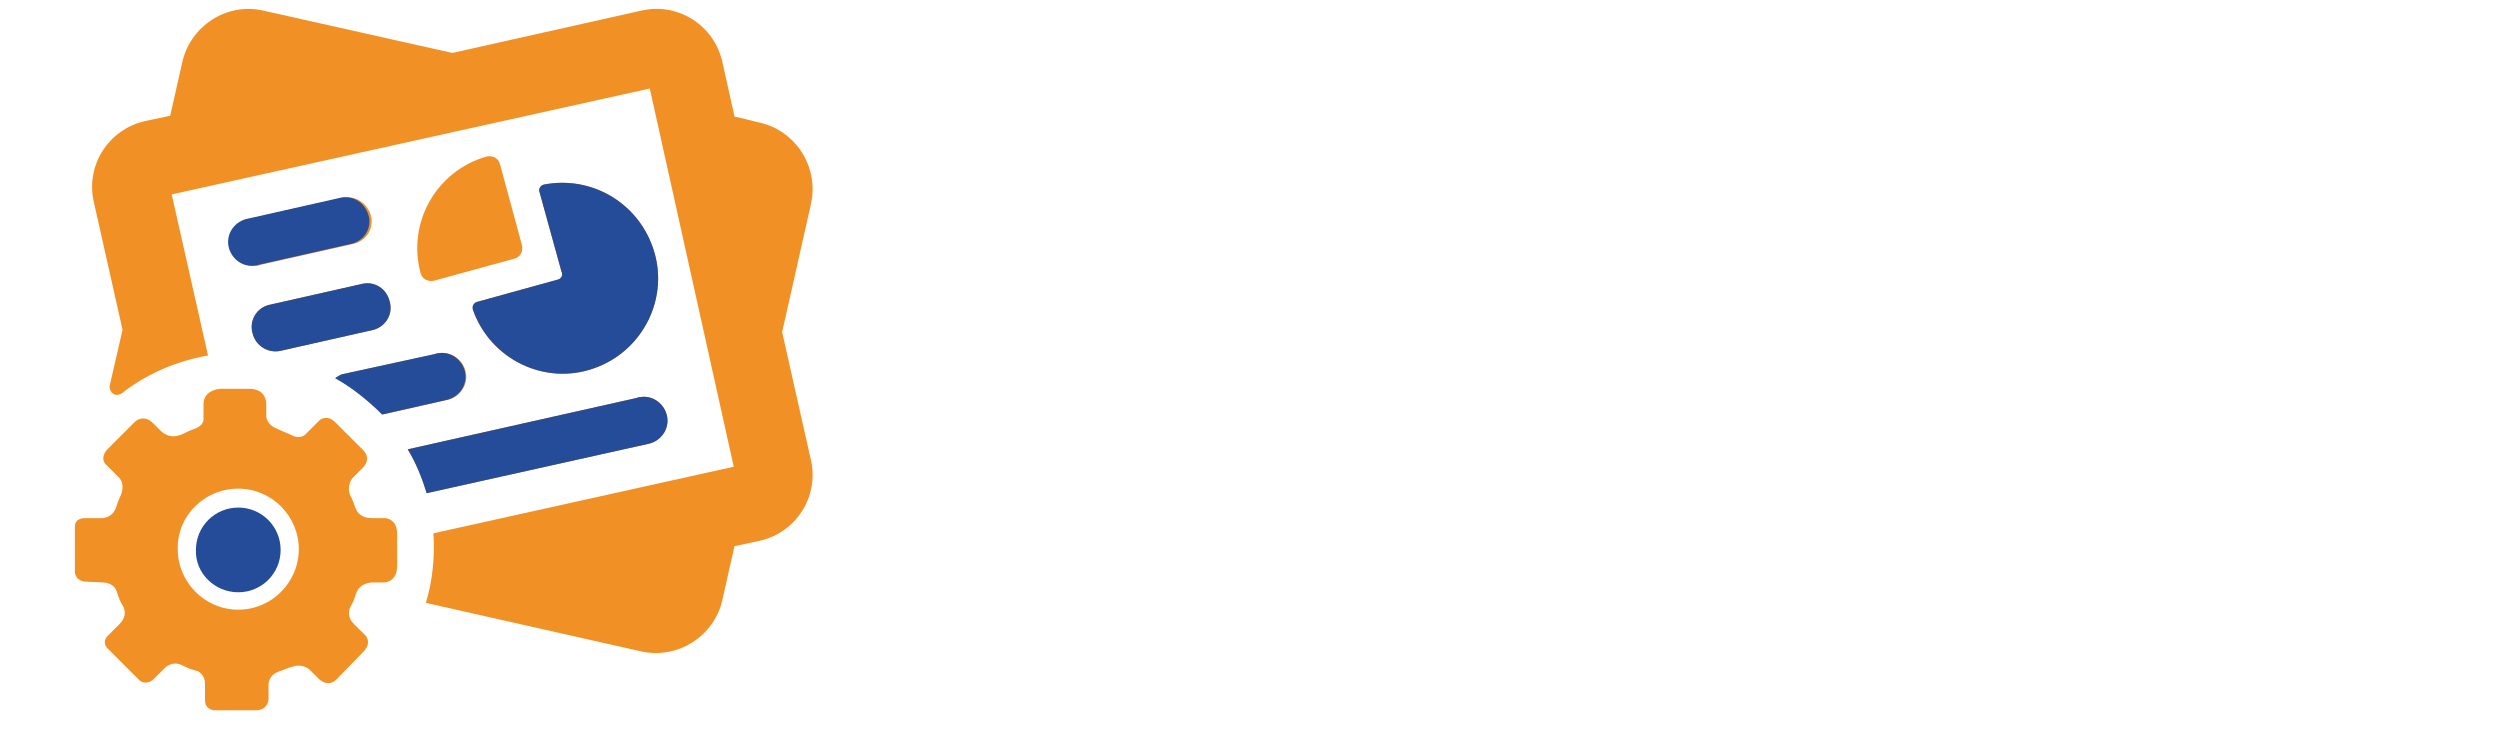
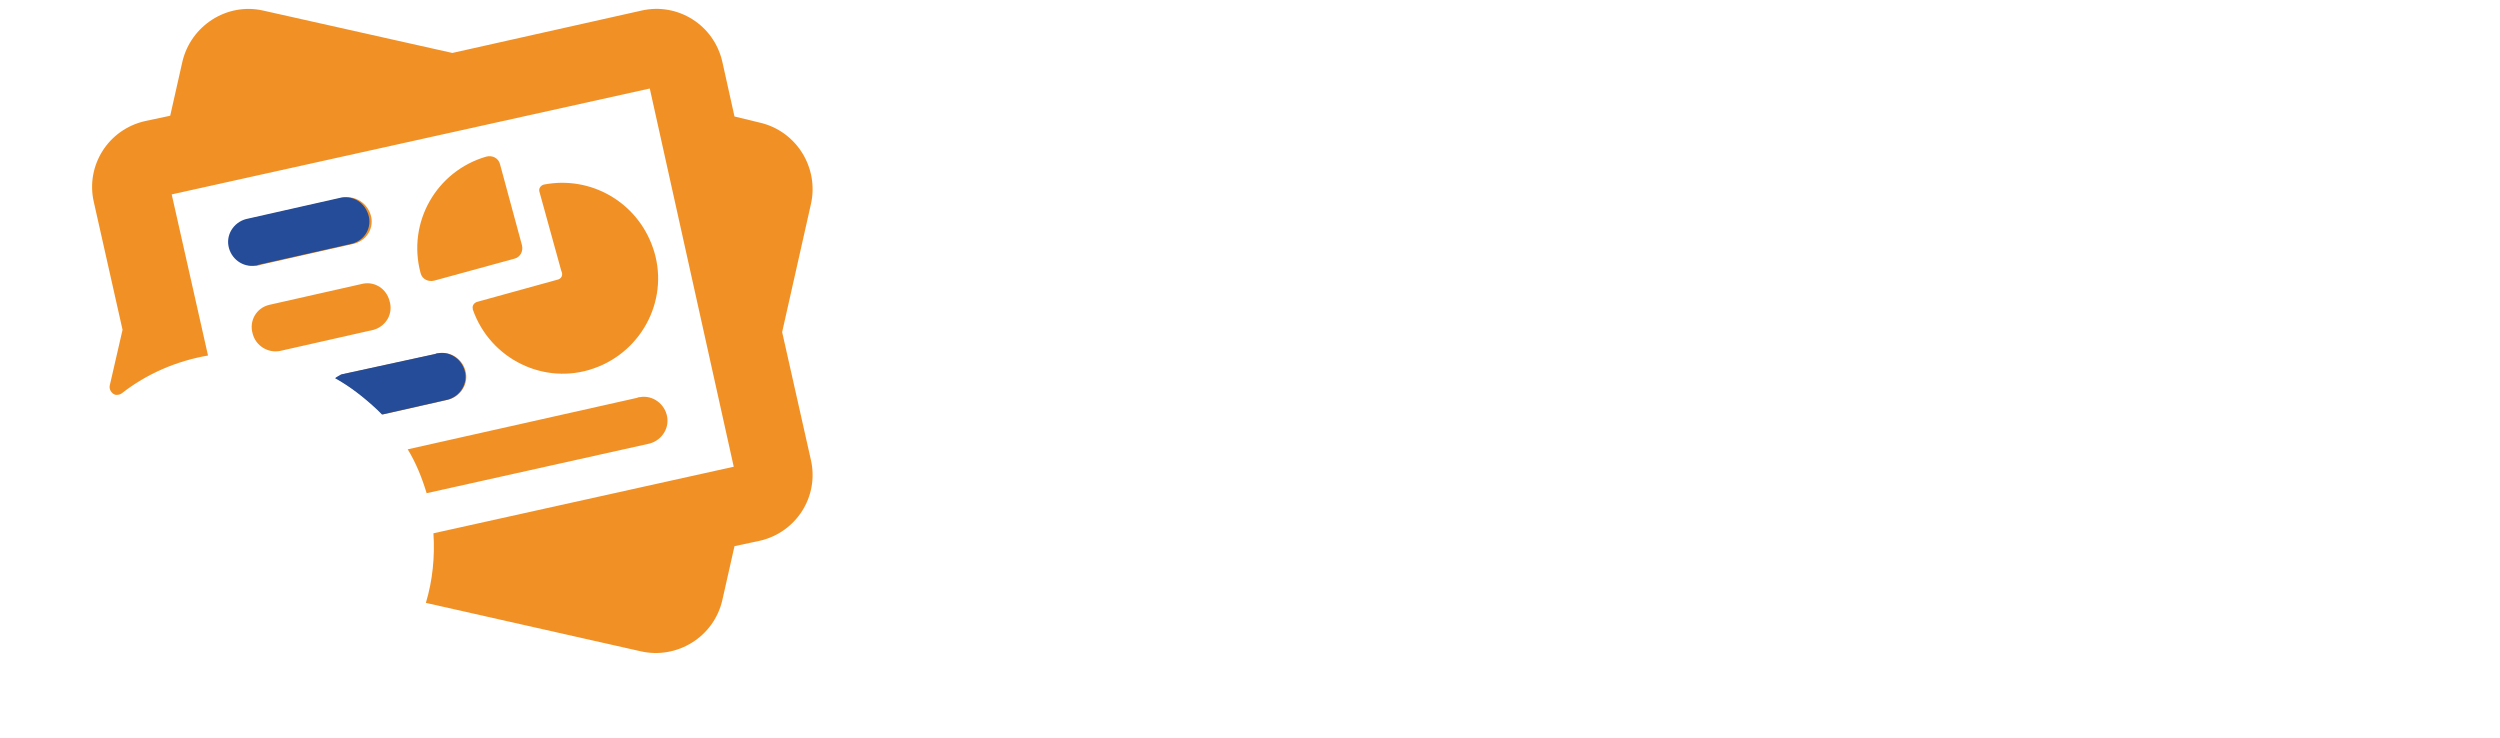
<svg xmlns="http://www.w3.org/2000/svg" version="1.1" x="0px" y="0px" viewBox="-485 318.5 330.5 97.5" style="enable-background:new -485 318.5 330.5 97.5;" xml:space="preserve">
  <style type="text/css">
	.st0{fill:#F19125;}
	.st1{fill:#244C99;}
</style>
  <g id="Layer_1">
    <title>Artboard 8</title>
    <path class="st0" d="M-416,350.9c0.2,0.8-0.2,1.6-1,1.8c0,0,0,0,0,0l-10.6,2.9c-0.8,0.2-1.6-0.2-1.8-1c0,0,0,0,0,0   c-1.8-6.7,2.1-13.5,8.7-15.4c0.8-0.2,1.6,0.2,1.8,1c0,0,0,0,0,0L-416,350.9z M-411.4,355.5l-10.5,2.9c-0.4,0.1-0.7,0.5-0.6,0.9   c0,0,0,0.1,0,0.1c2.3,6.6,9.5,10.1,16,7.8c6.6-2.3,10.1-9.5,7.8-16c-2.1-6-8.2-9.5-14.4-8.3c-0.4,0.1-0.7,0.5-0.6,0.9c0,0,0,0,0,0   l2.9,10.5C-410.5,354.9-410.8,355.4-411.4,355.5C-411.3,355.5-411.3,355.5-411.4,355.5z M-439.5,344.6l-12.4,2.8   c-1.7,0.3-2.9,1.9-2.6,3.6c0.3,1.7,1.9,2.9,3.6,2.6c0.1,0,0.2,0,0.4-0.1l12.4-2.8c1.7-0.5,2.6-2.2,2.1-3.8   C-436.5,345.3-438,344.4-439.5,344.6z M-437,356l-12.4,2.8c-1.7,0.4-2.7,2.1-2.2,3.8c0.4,1.6,2,2.6,3.6,2.3l12.4-2.8   c1.7-0.5,2.6-2.2,2.1-3.8C-433.9,356.7-435.4,355.7-437,356z M-468.8,362.1l-1.7,7.4c-0.1,0.5,0.3,1.1,0.8,1.2c0.3,0,0.5,0,0.8-0.2   c3.3-2.6,7.3-4.3,11.4-5l-4.8-21.3l63.2-14l11.1,50l-39.7,8.8c0.2,3.1-0.1,6.2-1,9.2l28.4,6.4c4.8,1.1,9.7-1.9,10.8-6.8   c0,0,0,0,0,0l1.6-7.1l3.3-0.7c4.9-1.1,7.9-5.9,6.8-10.7c0,0,0,0,0,0l-3.8-16.9l3.8-16.9c1.1-4.8-1.9-9.7-6.8-10.8c0,0,0,0,0,0   l-3.3-0.8l-1.6-7.2c-1.1-4.9-5.9-7.9-10.7-6.8c0,0,0,0,0,0l-25,5.6l-25-5.6c-4.8-1.1-9.6,2-10.7,6.8l-1.6,7.1l-3.3,0.7   c-4.9,1.1-7.9,5.9-6.8,10.7c0,0,0,0,0,0L-468.8,362.1z M-431.1,377.9c1.1,1.8,1.9,3.8,2.5,5.8l29.2-6.5c1.7-0.3,2.9-1.9,2.6-3.6   c-0.3-1.7-1.9-2.9-3.6-2.6c-0.1,0-0.2,0-0.4,0.1L-431.1,377.9z M-440.6,368.5c2,1.1,3.9,2.6,5.6,4.2c0.2,0.2,0.4,0.4,0.6,0.6   l8.4-1.9c1.7-0.3,2.9-1.9,2.6-3.6s-1.9-2.9-3.6-2.6c-0.1,0-0.2,0-0.4,0.1l-12.4,2.7C-440,368.2-440.3,368.3-440.6,368.5z" />
  </g>
  <g id="Layer_2">
-     <path class="st1" d="M-453.5,396.8c3.1,0,5.6-2.5,5.6-5.6c0-3.1-2.5-5.6-5.6-5.6c-3.1,0-5.6,2.5-5.6,5.6   C-459.2,394.3-456.6,396.8-453.5,396.8z" />
-     <path class="st0" d="M-471.4,395.5c0.3,0,1.4,0.1,1.8,1.1c0,0,0,0,0,0c0.2,0.7,0.5,1.5,0.9,2.1l0,0c0,0,0,0,0,0   c0,0.1,0.1,0.1,0.1,0.2c0.1,0.4,0.3,1.2-0.6,2.1c0,0,0,0,0,0l-1.6,1.6c-0.3,0.3-0.6,1,0,1.6c0,0,0,0,0,0l4.3,4.3h0   c0,0,0.9,0.7,1.9-0.3l1.5-1.5c0.4-0.3,1.2-0.8,2.3-0.2c0.1,0.1,0.2,0.1,0.2,0.1c0.4,0.2,0.9,0.4,1.3,0.5l0,0c0,0,0,0,0,0   c0.1,0,0.2,0.1,0.4,0.1c0.4,0.2,1,0.7,1,1.7v2.2c0,0.3,0.1,1.1,1.1,1.3h5.6c1.7,0,1.7-1.5,1.7-1.5V409c0-0.4,0.2-1.3,1.3-1.7   c0,0,0,0,0,0c0.5-0.2,1.1-0.4,1.6-0.6c0,0,0.1,0,0.1,0c1.4-0.6,2.4,0.3,2.4,0.3l1.2,1.2h0c0,0,1.2,1.3,2.4,0.1c0,0,0,0,0,0l3.5-3.6   c0,0,0,0,0,0c0.9-0.9,0.7-1.6,0.4-2.1l-1.6-1.6c-0.8-0.8-0.7-1.5-0.6-2c0.1-0.1,0.1-0.3,0.2-0.4c0,0,0,0,0,0l0,0   c0.3-0.5,0.5-1.1,0.7-1.7c0,0,0,0,0,0c0.5-1.4,2.1-1.4,2.1-1.4h1.5c0.4,0,1.8-0.2,1.8-2.2v-4.2c0-1.7-1-2-1.5-2.1h-1.8   c-1.4,0-1.9-0.7-2.1-1.1c0-0.1,0-0.1-0.1-0.2c0,0,0,0,0,0l0,0c-0.2-0.6-0.4-1.2-0.7-1.7c0,0,0,0,0,0c-0.5-1.3,0.2-2.2,0.4-2.4   l0.1-0.1c0,0,0,0,0,0l0,0l1.1-1.1c1.1-1.1,0.5-2,0.1-2.4l-3.7-3.7c-1-1-2-0.4-2.2-0.1l-0.1,0.1l0,0l-1.6,1.6c0,0,0,0,0,0   c-0.7,0.7-1.7,0.2-1.7,0.2v0c-0.6-0.3-1.2-0.5-1.8-0.8c0,0-0.1,0-0.2-0.1c-1.5-0.5-1.5-1.7-1.5-1.7V372c0-1.7-1.3-2.1-2.2-2.1h-3.9   c-0.9,0.1-2.2,0.5-2.2,2.1c0,0.1,0,0.1,0,0.2v1.8c0,0.3-0.3,0.9-1.2,1.2c0,0,0,0,0,0c-0.6,0.2-1.2,0.5-1.8,0.8c0,0,0,0-0.1,0   c-1.3,0.5-2.1-0.2-2.4-0.4l-1.1-1.1c0,0,0,0,0,0c-1.1-1.1-2-0.6-2.4-0.3l-3.7,3.7c-0.3,0.3-1,1.3-0.1,2.1c0,0,0,0,0,0l1.6,1.6   c0,0,0,0,0,0c0.9,0.9,0.3,2.3,0.3,2.3l0,0c-0.3,0.6-0.5,1.2-0.7,1.8c0,0,0,0,0,0c-0.4,1.1-1.5,1.3-1.8,1.3h-2.3   c-0.5,0-1.3,0.2-1.3,1.1v6c0,0.4,0.3,1.3,1.6,1.3L-471.4,395.5L-471.4,395.5z M-453.5,383.1c4.4,0,8,3.6,8,8c0,4.4-3.6,8-8,8   c-4.4,0-8-3.6-8-8C-461.6,386.7-458,383.1-453.5,383.1z" />
-     <path class="st1" d="M-411.4,355.5l-10.5,2.9c-0.4,0.1-0.7,0.5-0.6,0.9c0,0,0,0.1,0,0.1c2.3,6.6,9.5,10.1,16,7.8   c6.6-2.3,10.1-9.5,7.8-16c-2.1-6-8.2-9.5-14.4-8.3c-0.4,0.1-0.7,0.5-0.6,0.9c0,0,0,0,0,0l2.9,10.5   C-410.5,354.9-410.8,355.4-411.4,355.5C-411.3,355.5-411.3,355.5-411.4,355.5z" />
-     <path class="st1" d="M-431.1,377.9c1.1,1.8,1.9,3.8,2.5,5.8l29.2-6.5c1.7-0.3,2.9-1.9,2.6-3.6c-0.3-1.7-1.9-2.9-3.6-2.6   c-0.1,0-0.2,0-0.4,0.1L-431.1,377.9z" />
    <path class="st1" d="M-440.7,368.5c2,1.1,3.9,2.6,5.6,4.2c0.2,0.2,0.4,0.4,0.6,0.6l8.4-1.9c1.7-0.3,2.9-1.9,2.6-3.6   c-0.3-1.7-1.9-2.9-3.6-2.6c-0.1,0-0.2,0-0.4,0.1l-12.4,2.7C-440.2,368.2-440.5,368.3-440.7,368.5z" />
-     <path class="st1" d="M-437,356l-12.4,2.8c-1.7,0.4-2.7,2.1-2.2,3.8c0.4,1.6,2,2.6,3.6,2.3l12.4-2.8c1.7-0.5,2.6-2.2,2.1-3.8   C-433.9,356.7-435.4,355.7-437,356z" />
    <path class="st1" d="M-439.8,344.6l-12.4,2.8c-1.7,0.3-2.9,1.9-2.6,3.6c0.3,1.7,1.9,2.9,3.6,2.6c0.1,0,0.2,0,0.4-0.1l12.4-2.8   c1.7-0.5,2.6-2.2,2.1-3.8C-436.8,345.3-438.2,344.4-439.8,344.6z" />
  </g>
</svg>